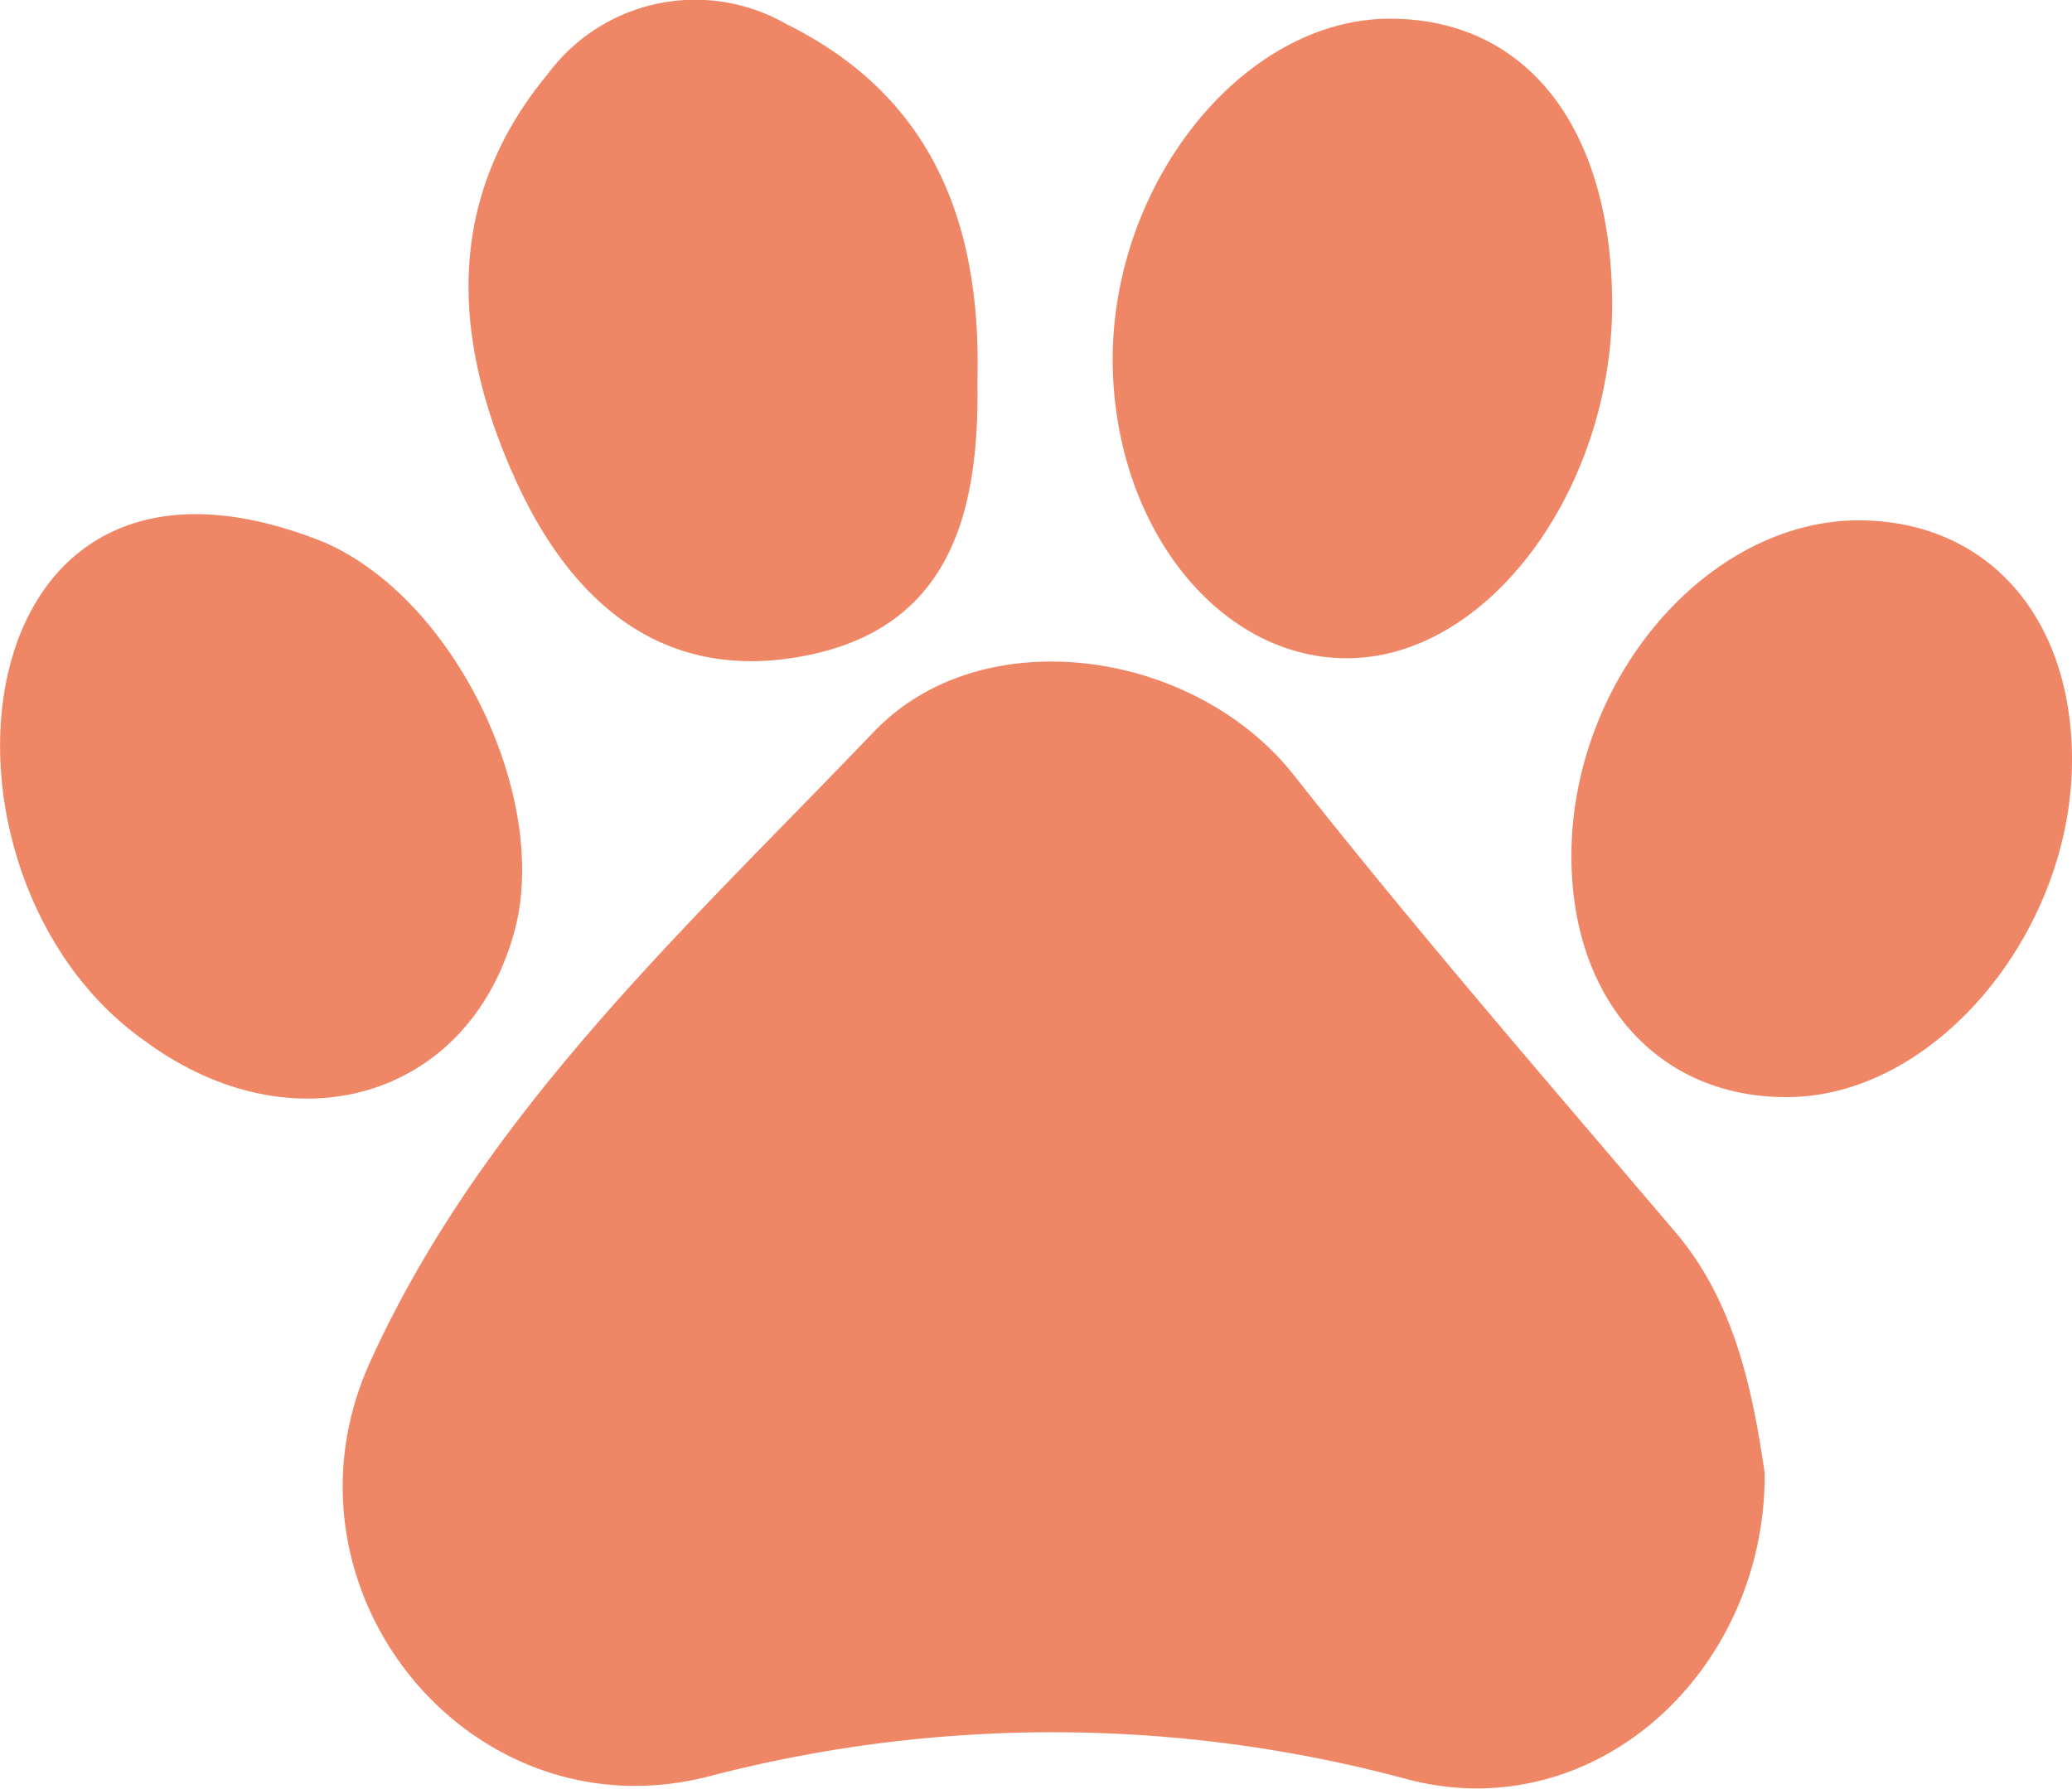
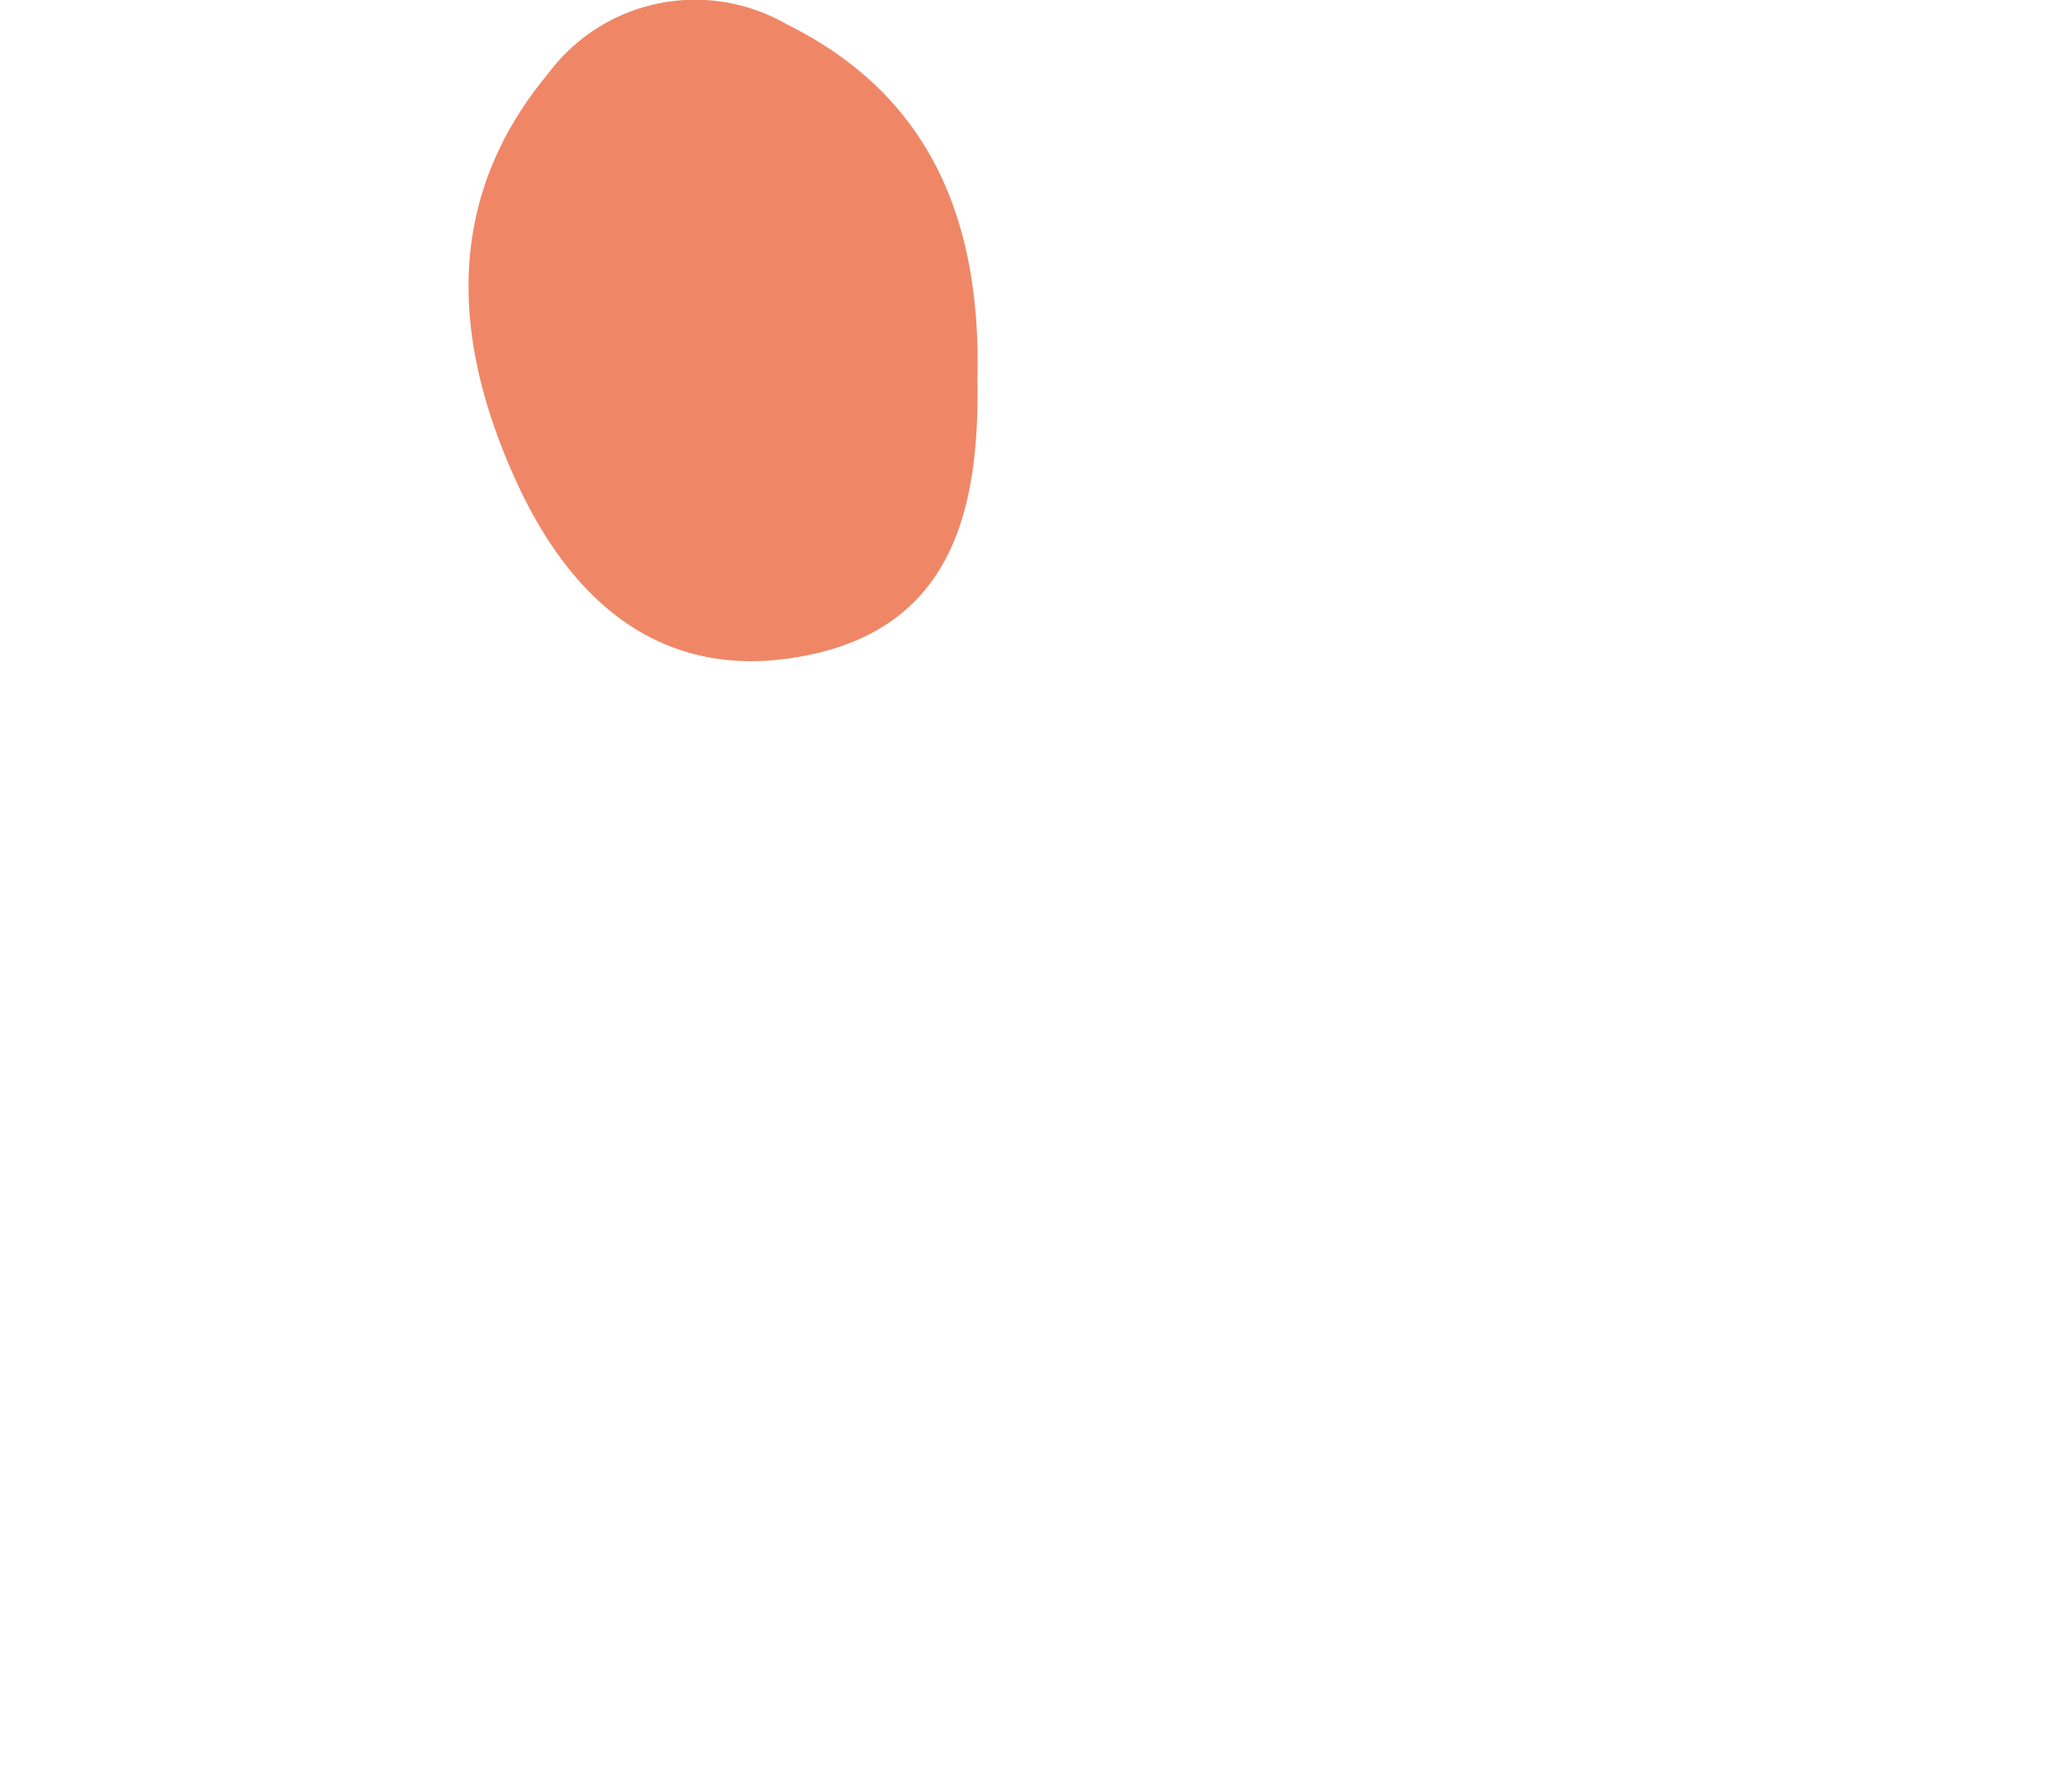
<svg xmlns="http://www.w3.org/2000/svg" viewBox="0 0 62.09 53.61">
  <title>Asset 1</title>
  <g id="Layer_2" data-name="Layer 2">
    <g id="Layer_1-2" data-name="Layer 1" style="fill:#EF8767">
      <g>
-         <path d="M9.73,16.26C13.7,18,16.5,24,15.41,27.94c-1.38,5-6.64,6.53-11.07,3.26C-2.7,26.24-1.36,11.78,9.73,16.26Z" />
-         <path d="M52.88,44.14c.05,5.87-5,10.63-10.63,9.21a40.79,40.79,0,0,0-21-.11C14.06,55.1,8,47.59,11.1,40.8c3.39-7.46,9.54-13.07,15.09-18.87,3.24-3.39,9.6-2.48,12.58,1.3,3.7,4.69,7.6,9.19,11.46,13.73C52,39.06,52.52,41.71,52.88,44.14Z" />
        <path d="M29.29,11.42c.06,3.73-.7,7.21-4.86,8.17-4.39,1-7.27-1.4-9-5.25-1.89-4.19-2.12-8.39,1-12.14A5.49,5.49,0,0,1,23.58.73C28,2.92,29.41,6.78,29.29,11.42Z" />
-         <path d="M48.31,8.93c.08,5.5-3.5,10.55-7.64,10.79-3.87.22-7.13-3.59-7.32-8.53C33.14,5.67,37.2.51,41.72.56,45.73.6,48.24,3.78,48.31,8.93Z" />
-         <path d="M53.73,32.88c-3.9.11-6.59-2.77-6.64-7.1-.06-5.24,3.88-10,8.36-10.18,3.93-.12,6.6,2.72,6.64,7.08C62.14,27.83,58.11,32.75,53.73,32.88Z" />
      </g>
    </g>
  </g>
</svg>